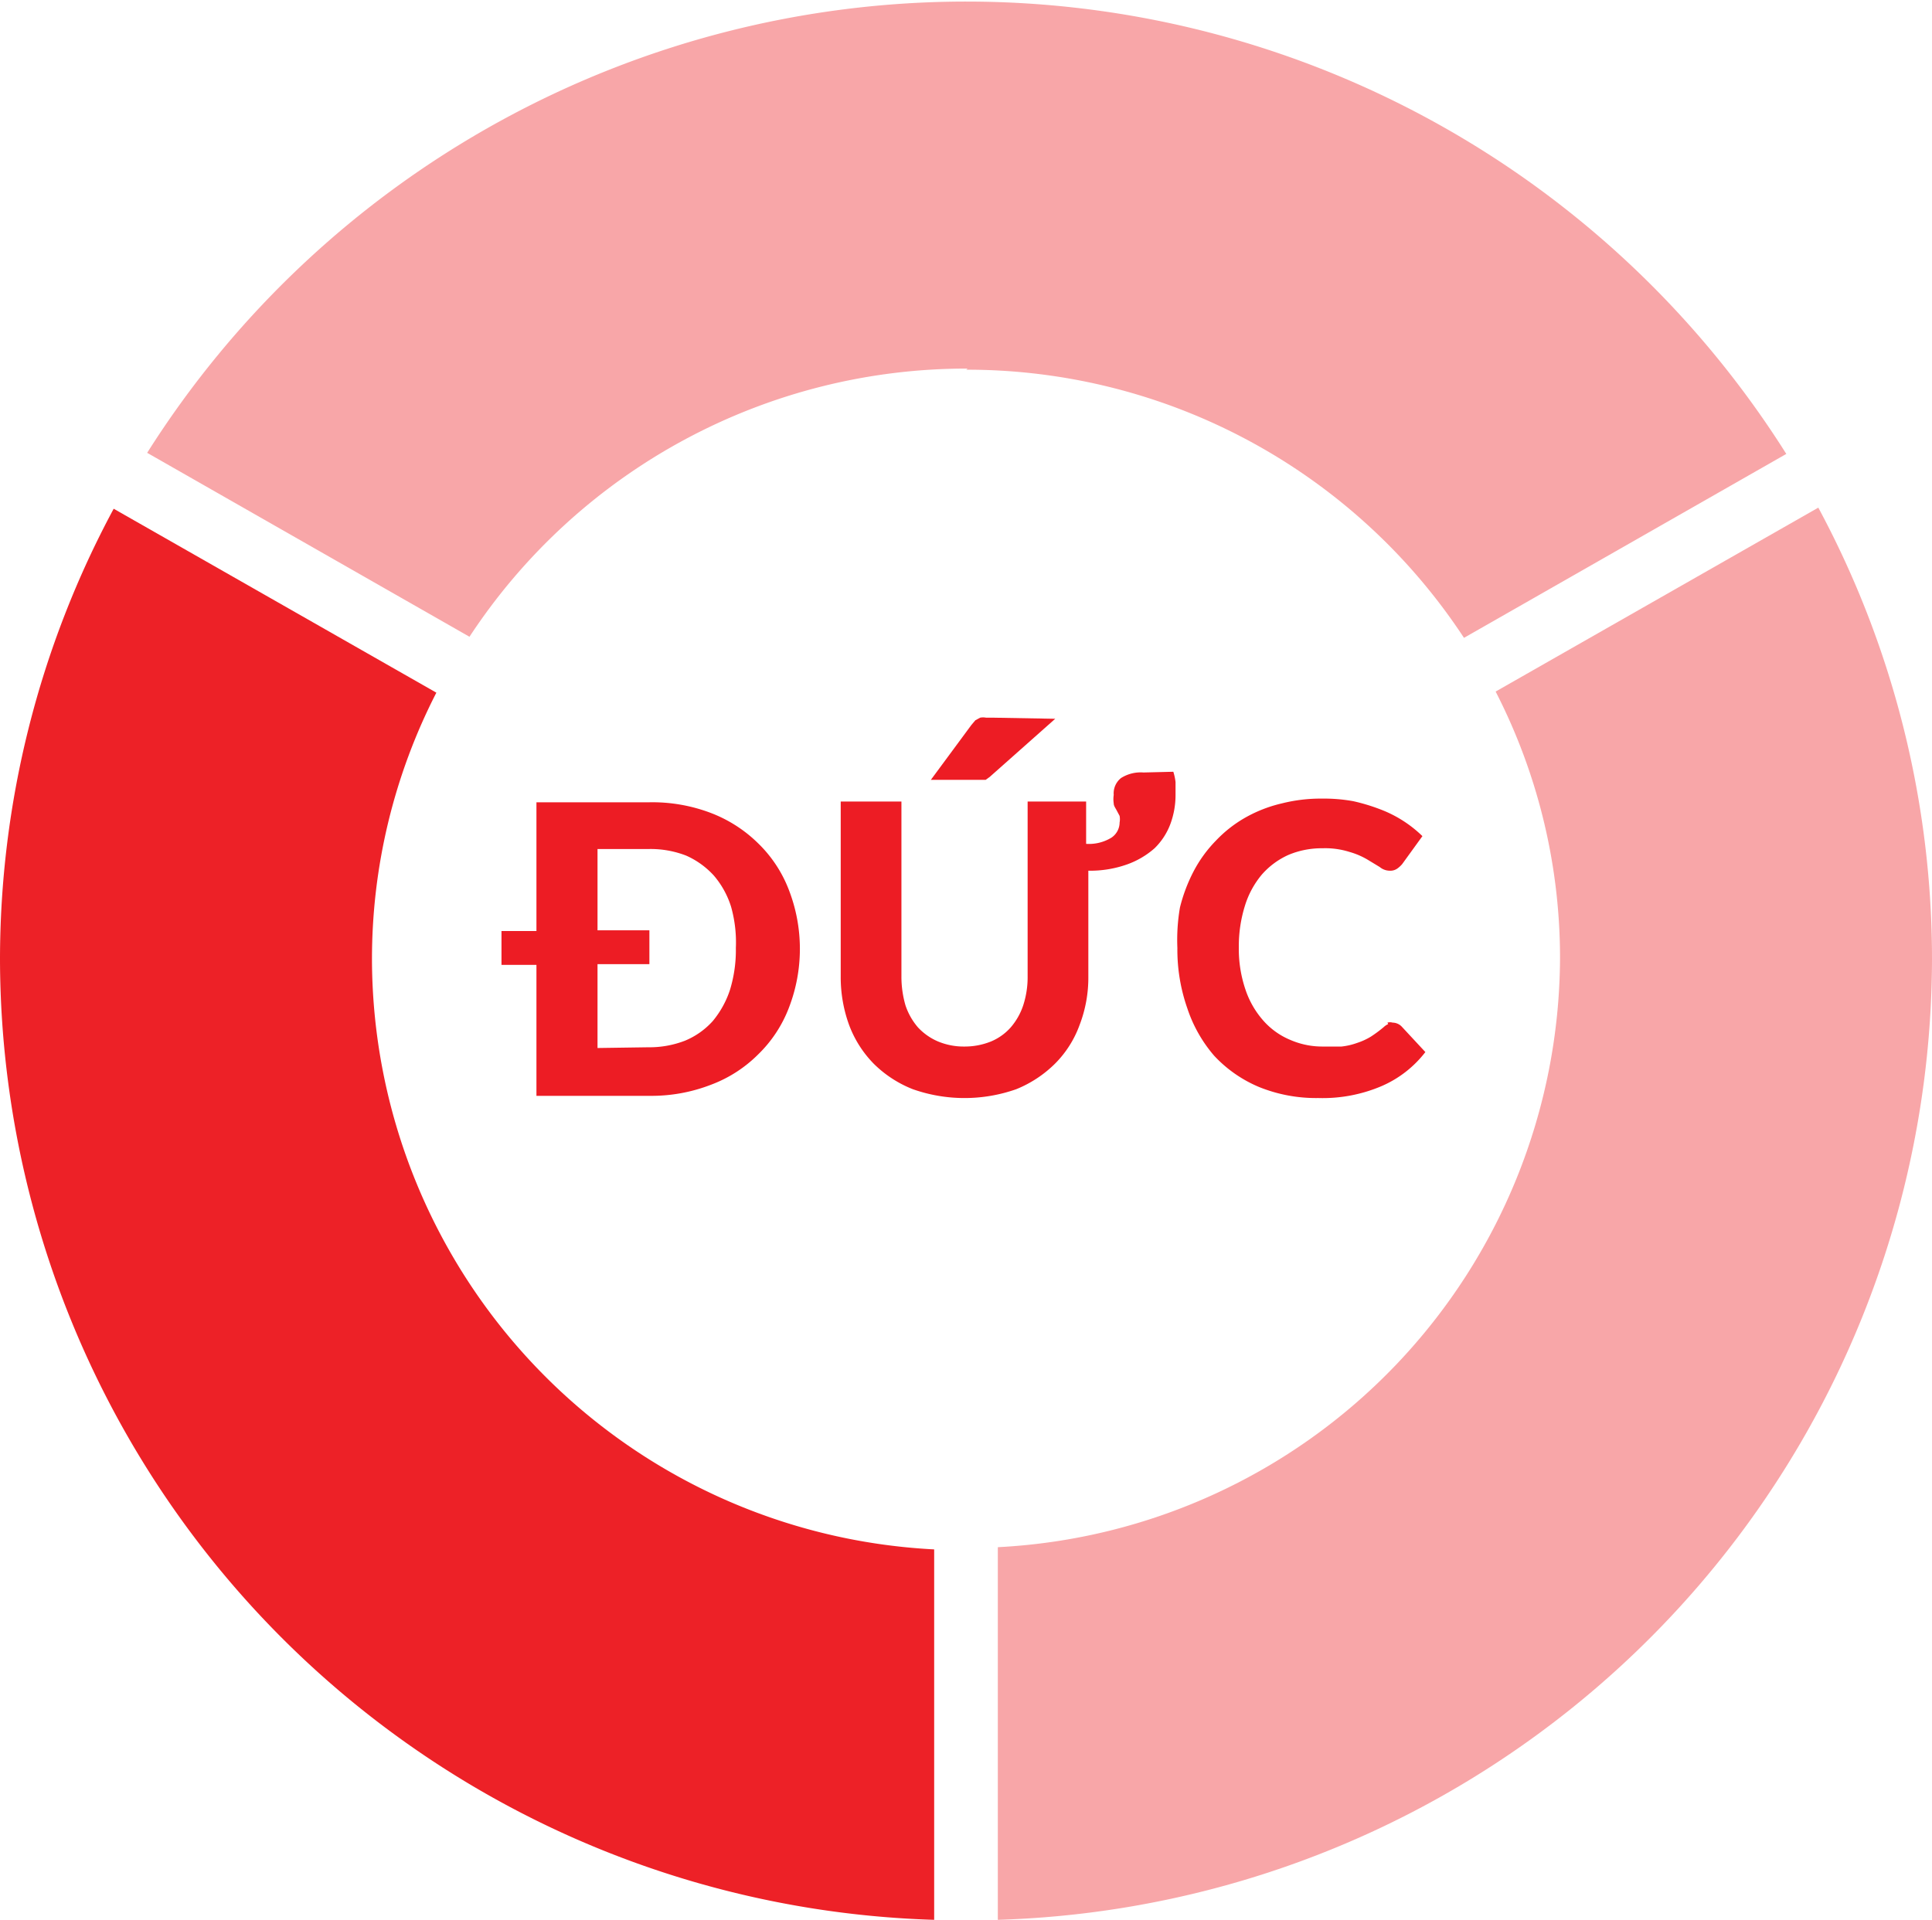
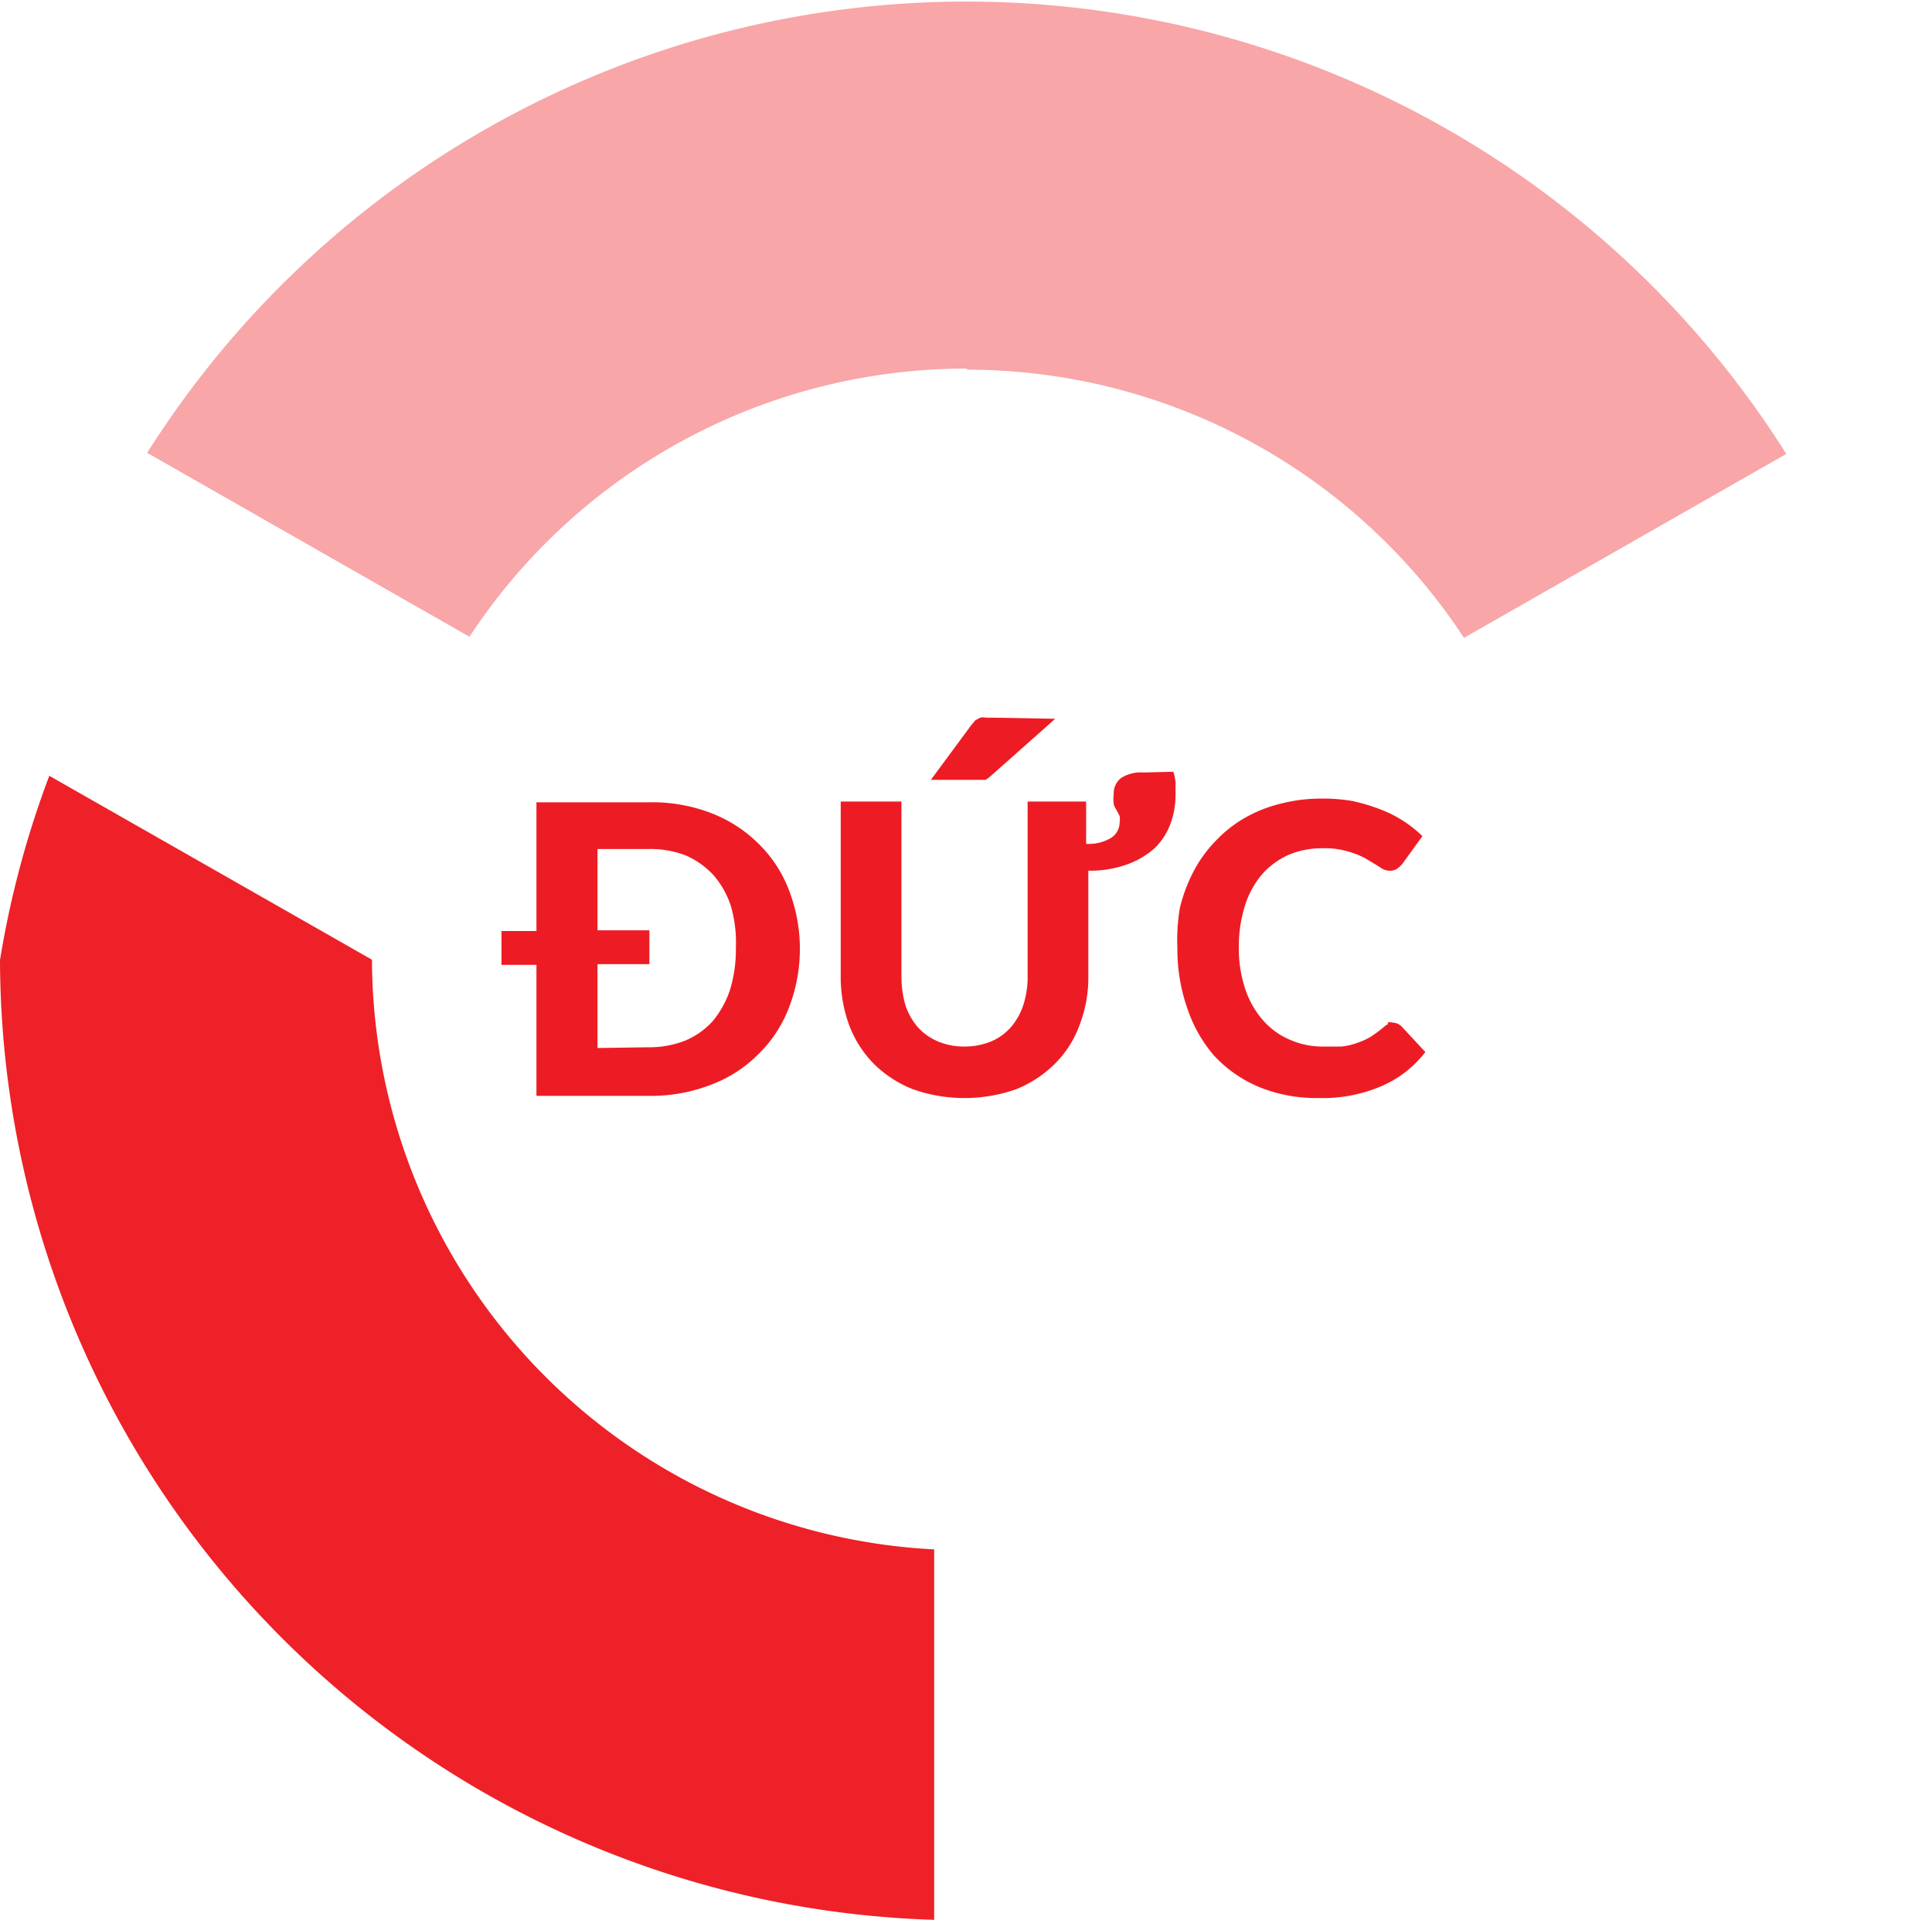
<svg xmlns="http://www.w3.org/2000/svg" viewBox="0 0 52.51 52.19">
  <defs>
    <style>.cls-1{fill:#ed1c24;}.cls-2,.cls-3{fill:#ed2127;}.cls-2{opacity:0.4;}</style>
  </defs>
  <title>ic-2</title>
  <g id="Layer_2" data-name="Layer 2">
    <g id="Layer_1-2" data-name="Layer 1">
      <path class="cls-1" d="M37.73,27.84a.42.42,0,0,0-.12.08,3.49,3.49,0,0,1-.35.26,1.76,1.76,0,0,1-.37.17,1.81,1.81,0,0,1-.43.1l-.5,0a2.18,2.18,0,0,1-.89-.18,2,2,0,0,1-.73-.52,2.44,2.44,0,0,1-.49-.85,3.43,3.43,0,0,1-.18-1.15,3.69,3.69,0,0,1,.17-1.14,2.43,2.43,0,0,1,.46-.84,2.11,2.11,0,0,1,.72-.53,2.32,2.32,0,0,1,.92-.18,2.2,2.2,0,0,1,.74.1,2.06,2.06,0,0,1,.49.21l.33.2a.43.43,0,0,0,.27.1.33.33,0,0,0,.21-.06.74.74,0,0,0,.13-.12l.55-.76A3.33,3.33,0,0,0,37.51,22a5.19,5.19,0,0,0-.73-.22,4.46,4.46,0,0,0-.84-.07,4.31,4.31,0,0,0-1.1.13,3.72,3.72,0,0,0-1,.39,3.44,3.44,0,0,0-.79.62,3.54,3.54,0,0,0-.6.82,4.43,4.43,0,0,0-.38,1A5.22,5.22,0,0,0,32,25.77a4.82,4.82,0,0,0,.27,1.64A3.79,3.79,0,0,0,33,28.7a3.53,3.53,0,0,0,1.22.85,4.13,4.13,0,0,0,1.61.3,4.08,4.08,0,0,0,1.71-.32,3,3,0,0,0,1.2-.93l-.65-.7a.35.35,0,0,0-.24-.1.25.25,0,0,0-.14,0M27,19.51h-.2a.41.41,0,0,0-.16,0l-.13.07-.11.13-1.1,1.49h1.25l.12,0,.12,0,.11-.08,1.78-1.58ZM31.08,21a1,1,0,0,0-.61.15.53.53,0,0,0-.2.46.75.75,0,0,0,0,.23c0,.07.05.13.08.19l.08.15a.52.52,0,0,1,0,.18.5.5,0,0,1-.22.41,1.17,1.17,0,0,1-.69.17V21.79H27.93v4.75a2.47,2.47,0,0,1-.12.79,1.77,1.77,0,0,1-.34.6,1.47,1.47,0,0,1-.53.38,1.9,1.9,0,0,1-.73.14,1.81,1.81,0,0,1-.72-.14,1.6,1.6,0,0,1-.54-.38,1.77,1.77,0,0,1-.34-.6,2.79,2.79,0,0,1-.11-.79V21.79H22.85v4.75a3.79,3.79,0,0,0,.23,1.33,3,3,0,0,0,.67,1.05,3.14,3.14,0,0,0,1.06.69,4.23,4.23,0,0,0,2.81,0,3.2,3.2,0,0,0,1.05-.69,2.87,2.87,0,0,0,.67-1.05,3.58,3.58,0,0,0,.24-1.33V23.67a3,3,0,0,0,1.05-.17,2.29,2.29,0,0,0,.75-.44,1.8,1.8,0,0,0,.43-.66,2.26,2.26,0,0,0,.14-.79c0-.12,0-.23,0-.35a1.49,1.49,0,0,0-.06-.28Zm-16.5.81v3.5h-.95v.92h.95v3.56h3.07a4.47,4.47,0,0,0,1.67-.3,3.59,3.59,0,0,0,1.29-.83,3.51,3.51,0,0,0,.83-1.26,4.44,4.44,0,0,0,0-3.21,3.51,3.51,0,0,0-.83-1.26,3.72,3.72,0,0,0-1.29-.83,4.47,4.47,0,0,0-1.67-.29Zm1.66,6.68V26.21h1.41v-.92H16.24V23.08h1.41a2.67,2.67,0,0,1,1,.18,2.25,2.25,0,0,1,.75.54,2.4,2.4,0,0,1,.47.85A3.57,3.57,0,0,1,20,25.77a3.7,3.7,0,0,1-.16,1.14,2.59,2.59,0,0,1-.47.85,2.09,2.09,0,0,1-.75.53,2.67,2.67,0,0,1-1,.18Z" />
      <path class="cls-2" d="M26.26,10.05a16.16,16.16,0,0,1,13.53,7.29l8.76-5A26.34,26.34,0,0,0,4,12.31l8.76,5a16.16,16.16,0,0,1,13.54-7.29" />
-       <path class="cls-2" d="M49.42,13.8l-8.77,5a15.85,15.85,0,0,1,1.75,7.26,16.1,16.1,0,0,1-15.28,16V52.19A26.18,26.18,0,0,0,52.51,26.1a25.91,25.91,0,0,0-3.09-12.3" />
-       <path class="cls-3" d="M10.11,26.09a15.85,15.85,0,0,1,1.75-7.26l-8.77-5A25.88,25.88,0,0,0,0,26.1,26.18,26.18,0,0,0,25.39,52.19V42.12a16.1,16.1,0,0,1-15.28-16" />
+       <path class="cls-3" d="M10.11,26.09l-8.77-5A25.88,25.88,0,0,0,0,26.1,26.18,26.18,0,0,0,25.39,52.19V42.12a16.1,16.1,0,0,1-15.28-16" />
    </g>
  </g>
</svg>